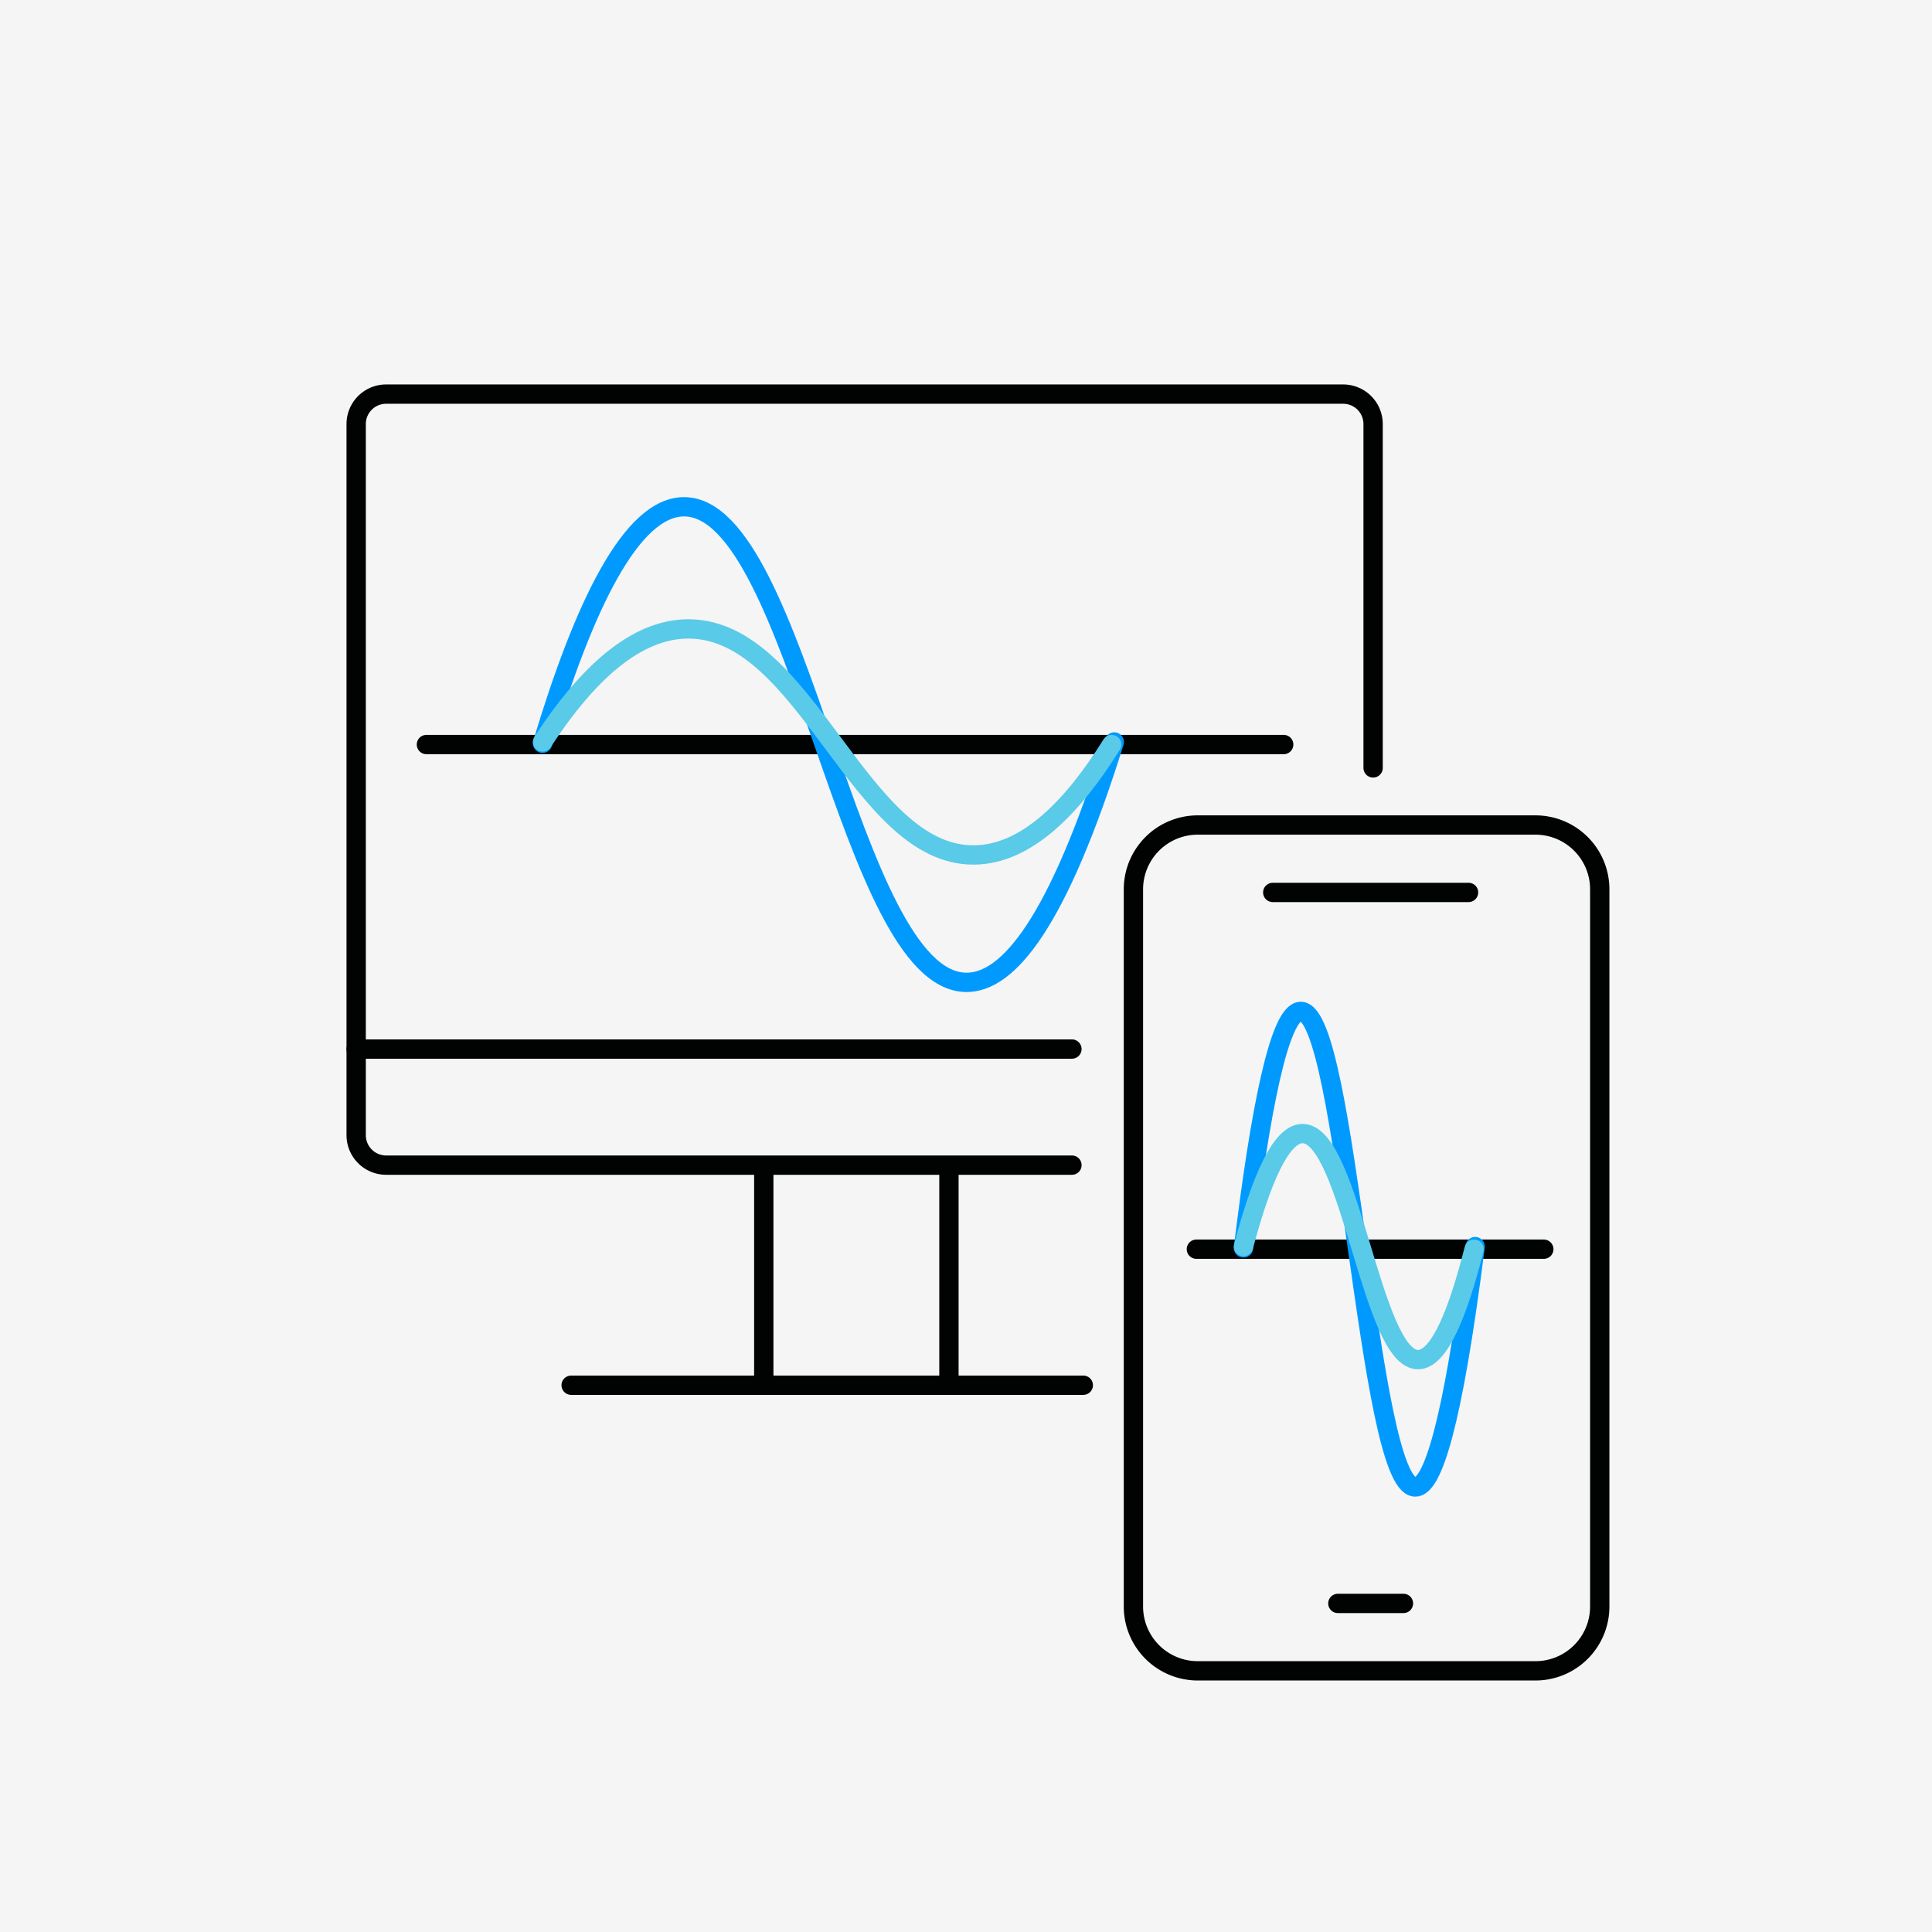
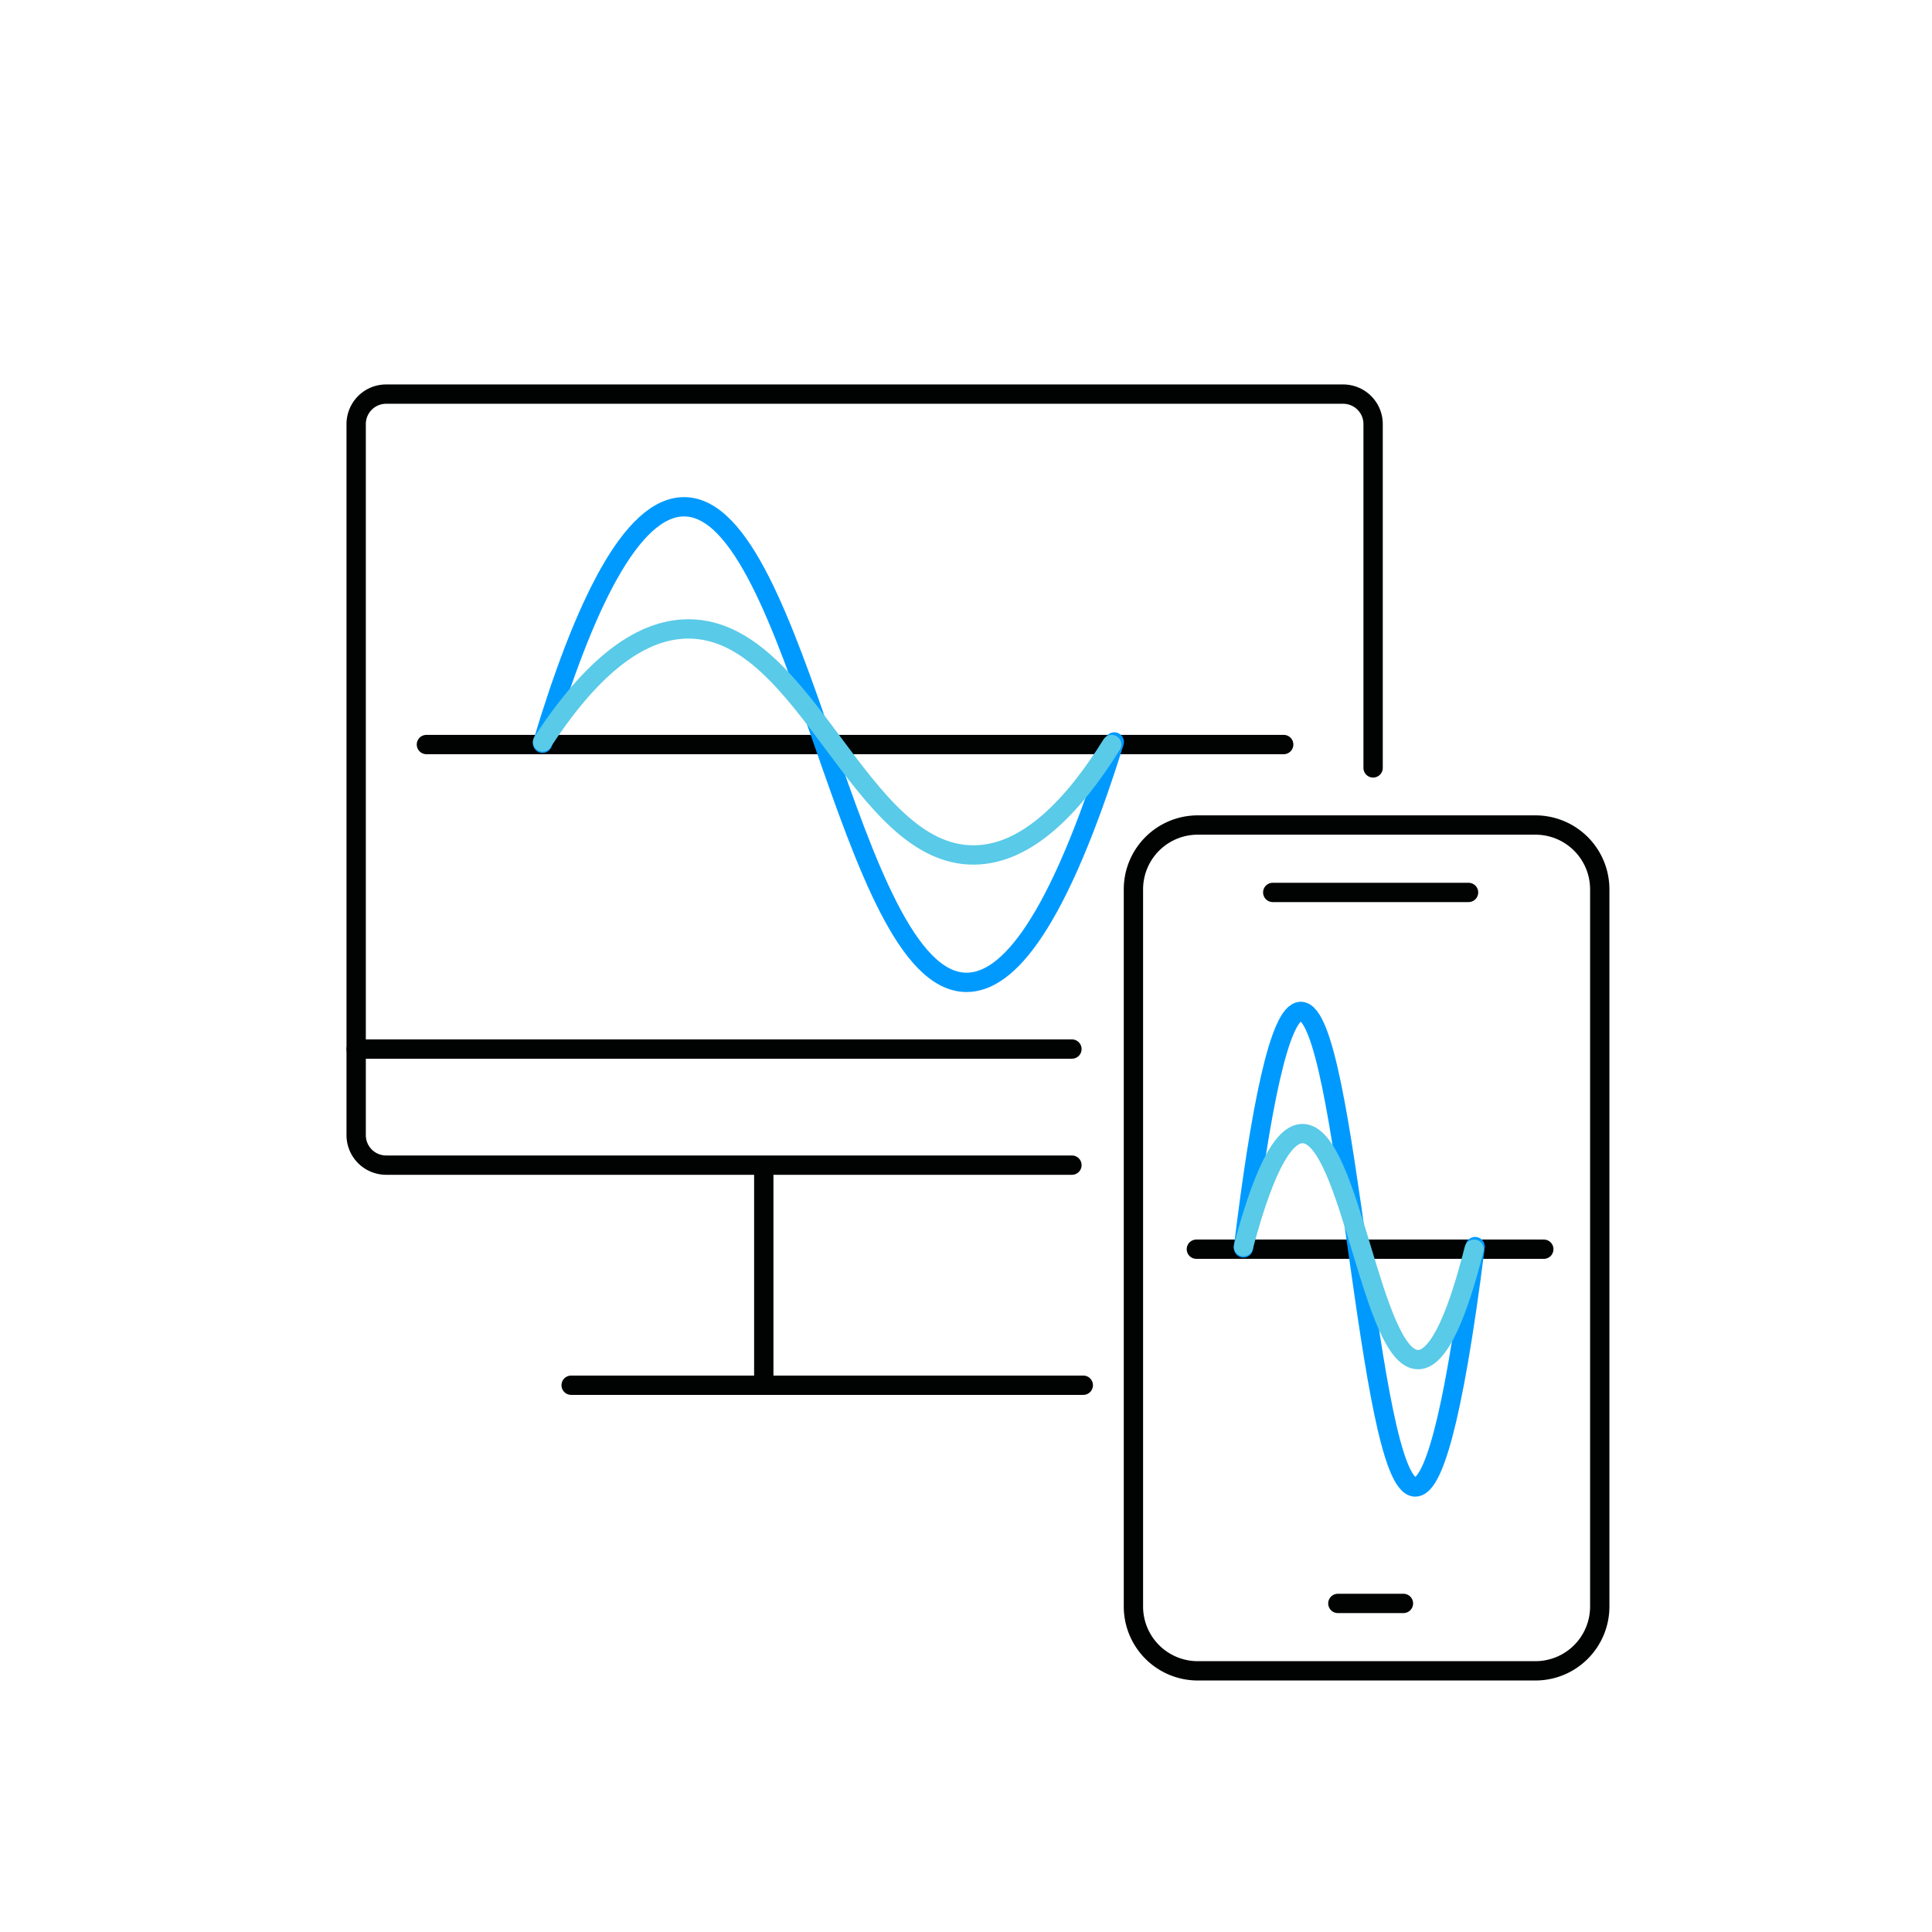
<svg xmlns="http://www.w3.org/2000/svg" width="100" height="100" viewBox="0 0 100 100">
  <g id="Group_6117" data-name="Group 6117" transform="translate(-230 -809)">
-     <path id="Rectangle_5907" d="M0,0H100V100H0Z" transform="translate(230 809)" fill="#f5f5f5" />
    <g id="Group_6052" data-name="Group 6052" transform="translate(248.435 829.4)">
      <path id="Path_7750" data-name="Path 7750" d="M37.548,40.408H2.052A1.552,1.552,0,0,1,.5,38.856V2.053A1.551,1.551,0,0,1,2.052.5H51.585a1.551,1.551,0,0,1,1.552,1.552V19.847" transform="translate(-0.5 -0.501)" fill="none" stroke="#010202" stroke-linecap="round" stroke-miterlimit="10" stroke-width="1" />
      <line id="Line_393" data-name="Line 393" x2="37.048" transform="translate(0 33.899)" fill="none" stroke="#010202" stroke-linecap="round" stroke-miterlimit="10" stroke-width="1" />
      <line id="Line_394" data-name="Line 394" x2="26.509" transform="translate(11.127 51.299)" fill="none" stroke="#010202" stroke-linecap="round" stroke-miterlimit="10" stroke-width="1" />
      <line id="Line_395" data-name="Line 395" y2="11.371" transform="translate(21.098 39.907)" fill="none" stroke="#010202" stroke-miterlimit="10" stroke-width="1" />
-       <line id="Line_396" data-name="Line 396" y1="11.371" transform="translate(30.682 39.907)" fill="none" stroke="#010202" stroke-miterlimit="10" stroke-width="1" />
      <path id="Path_7751" data-name="Path 7751" d="M31.663,28.393V58.135a3.329,3.329,0,0,0,3.329,3.33H52.468A3.328,3.328,0,0,0,55.8,58.137V21.015a3.328,3.328,0,0,0-3.329-3.329H34.992a3.328,3.328,0,0,0-3.329,3.329v7.351" transform="translate(8.568 4.617)" fill="none" stroke="#010202" stroke-linecap="round" stroke-miterlimit="10" stroke-width="1" />
      <line id="Line_397" data-name="Line 397" x2="3.395" transform="translate(50.812 62.593)" fill="none" stroke="#010202" stroke-linecap="round" stroke-miterlimit="10" stroke-width="1" />
      <line id="Line_398" data-name="Line 398" x2="10.135" transform="translate(47.442 25.792)" fill="none" stroke="#010202" stroke-linecap="round" stroke-miterlimit="10" stroke-width="1" />
      <line id="Line_399" data-name="Line 399" x2="44.373" transform="translate(3.636 18.137)" fill="none" stroke="#010202" stroke-linecap="round" stroke-miterlimit="10" stroke-width="1" />
      <path id="Path_7752" data-name="Path 7752" d="M9.369,16.462c2.12-7.055,4.588-12.248,7.331-12.24,5.957.018,8.5,24.554,14.594,24.616,2.184.021,4.748-3.1,7.667-12.443" transform="translate(0.279 1.609)" fill="none" stroke="#009aff" stroke-linecap="round" stroke-miterlimit="10" stroke-width="1" />
      <path id="Path_7754" data-name="Path 7754" d="M9.369,15.985c2.952-4.531,5.51-5.873,7.6-5.851,6.1.065,8.783,11.743,14.729,11.7,2.779-.019,5.187-2.592,7.129-5.716" transform="translate(0.279 2.019)" fill="none" stroke="#59cae8" stroke-linecap="round" stroke-miterlimit="10" stroke-width="1" />
      <g id="Group_6039" data-name="Group 6039" transform="translate(43.489 31.951)">
        <line id="Line_400" data-name="Line 400" x2="17.983" transform="translate(0 12.307)" fill="none" stroke="#010202" stroke-linecap="round" stroke-miterlimit="10" stroke-width="1" />
        <path id="Path_7755" data-name="Path 7755" d="M9.369,16.462c.859-7.055,1.859-12.248,2.971-12.24,2.414.018,3.446,24.554,5.915,24.616.885.021,1.924-3.1,3.107-12.443" transform="translate(-6.932 -4.222)" fill="none" stroke="#009aff" stroke-linecap="round" stroke-miterlimit="10" stroke-width="1" />
        <path id="Path_7757" data-name="Path 7757" d="M9.369,15.985c1.2-4.531,2.233-5.873,3.08-5.851,2.471.065,3.559,11.743,5.969,11.7,1.126-.019,2.1-2.592,2.889-5.716" transform="translate(-6.932 -3.811)" fill="none" stroke="#59cae8" stroke-linecap="round" stroke-miterlimit="10" stroke-width="1" />
      </g>
    </g>
  </g>
</svg>